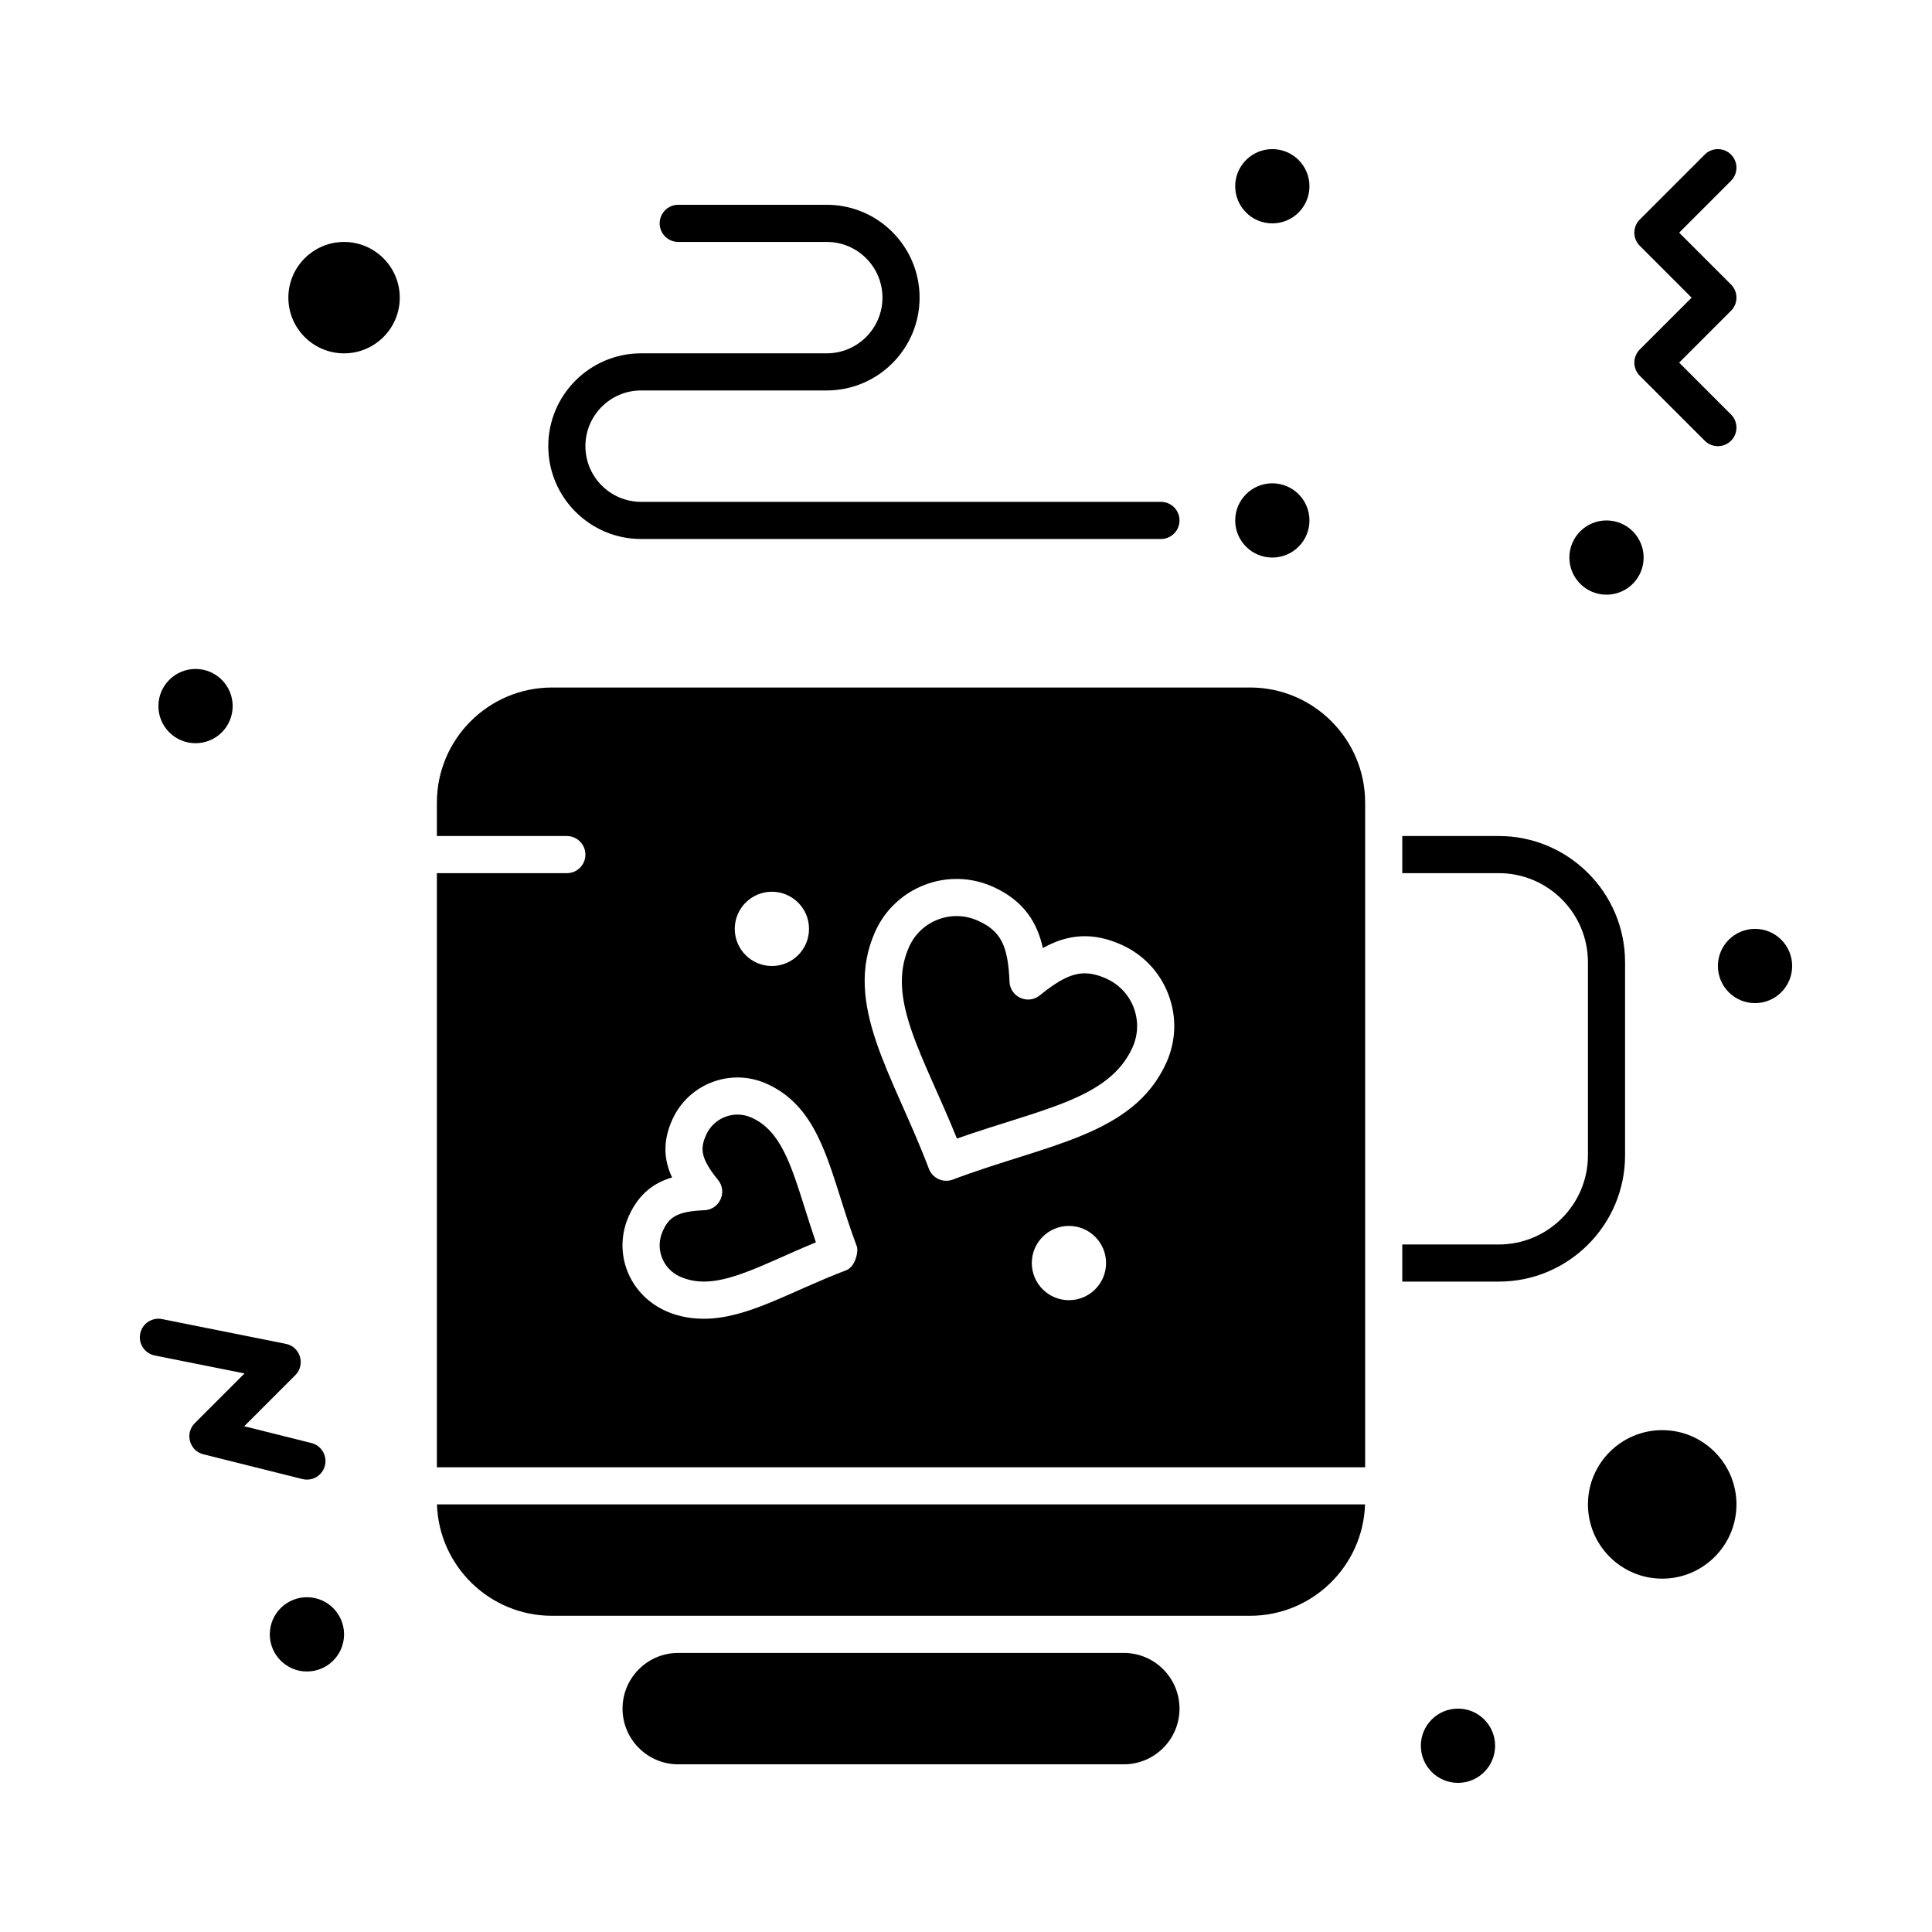
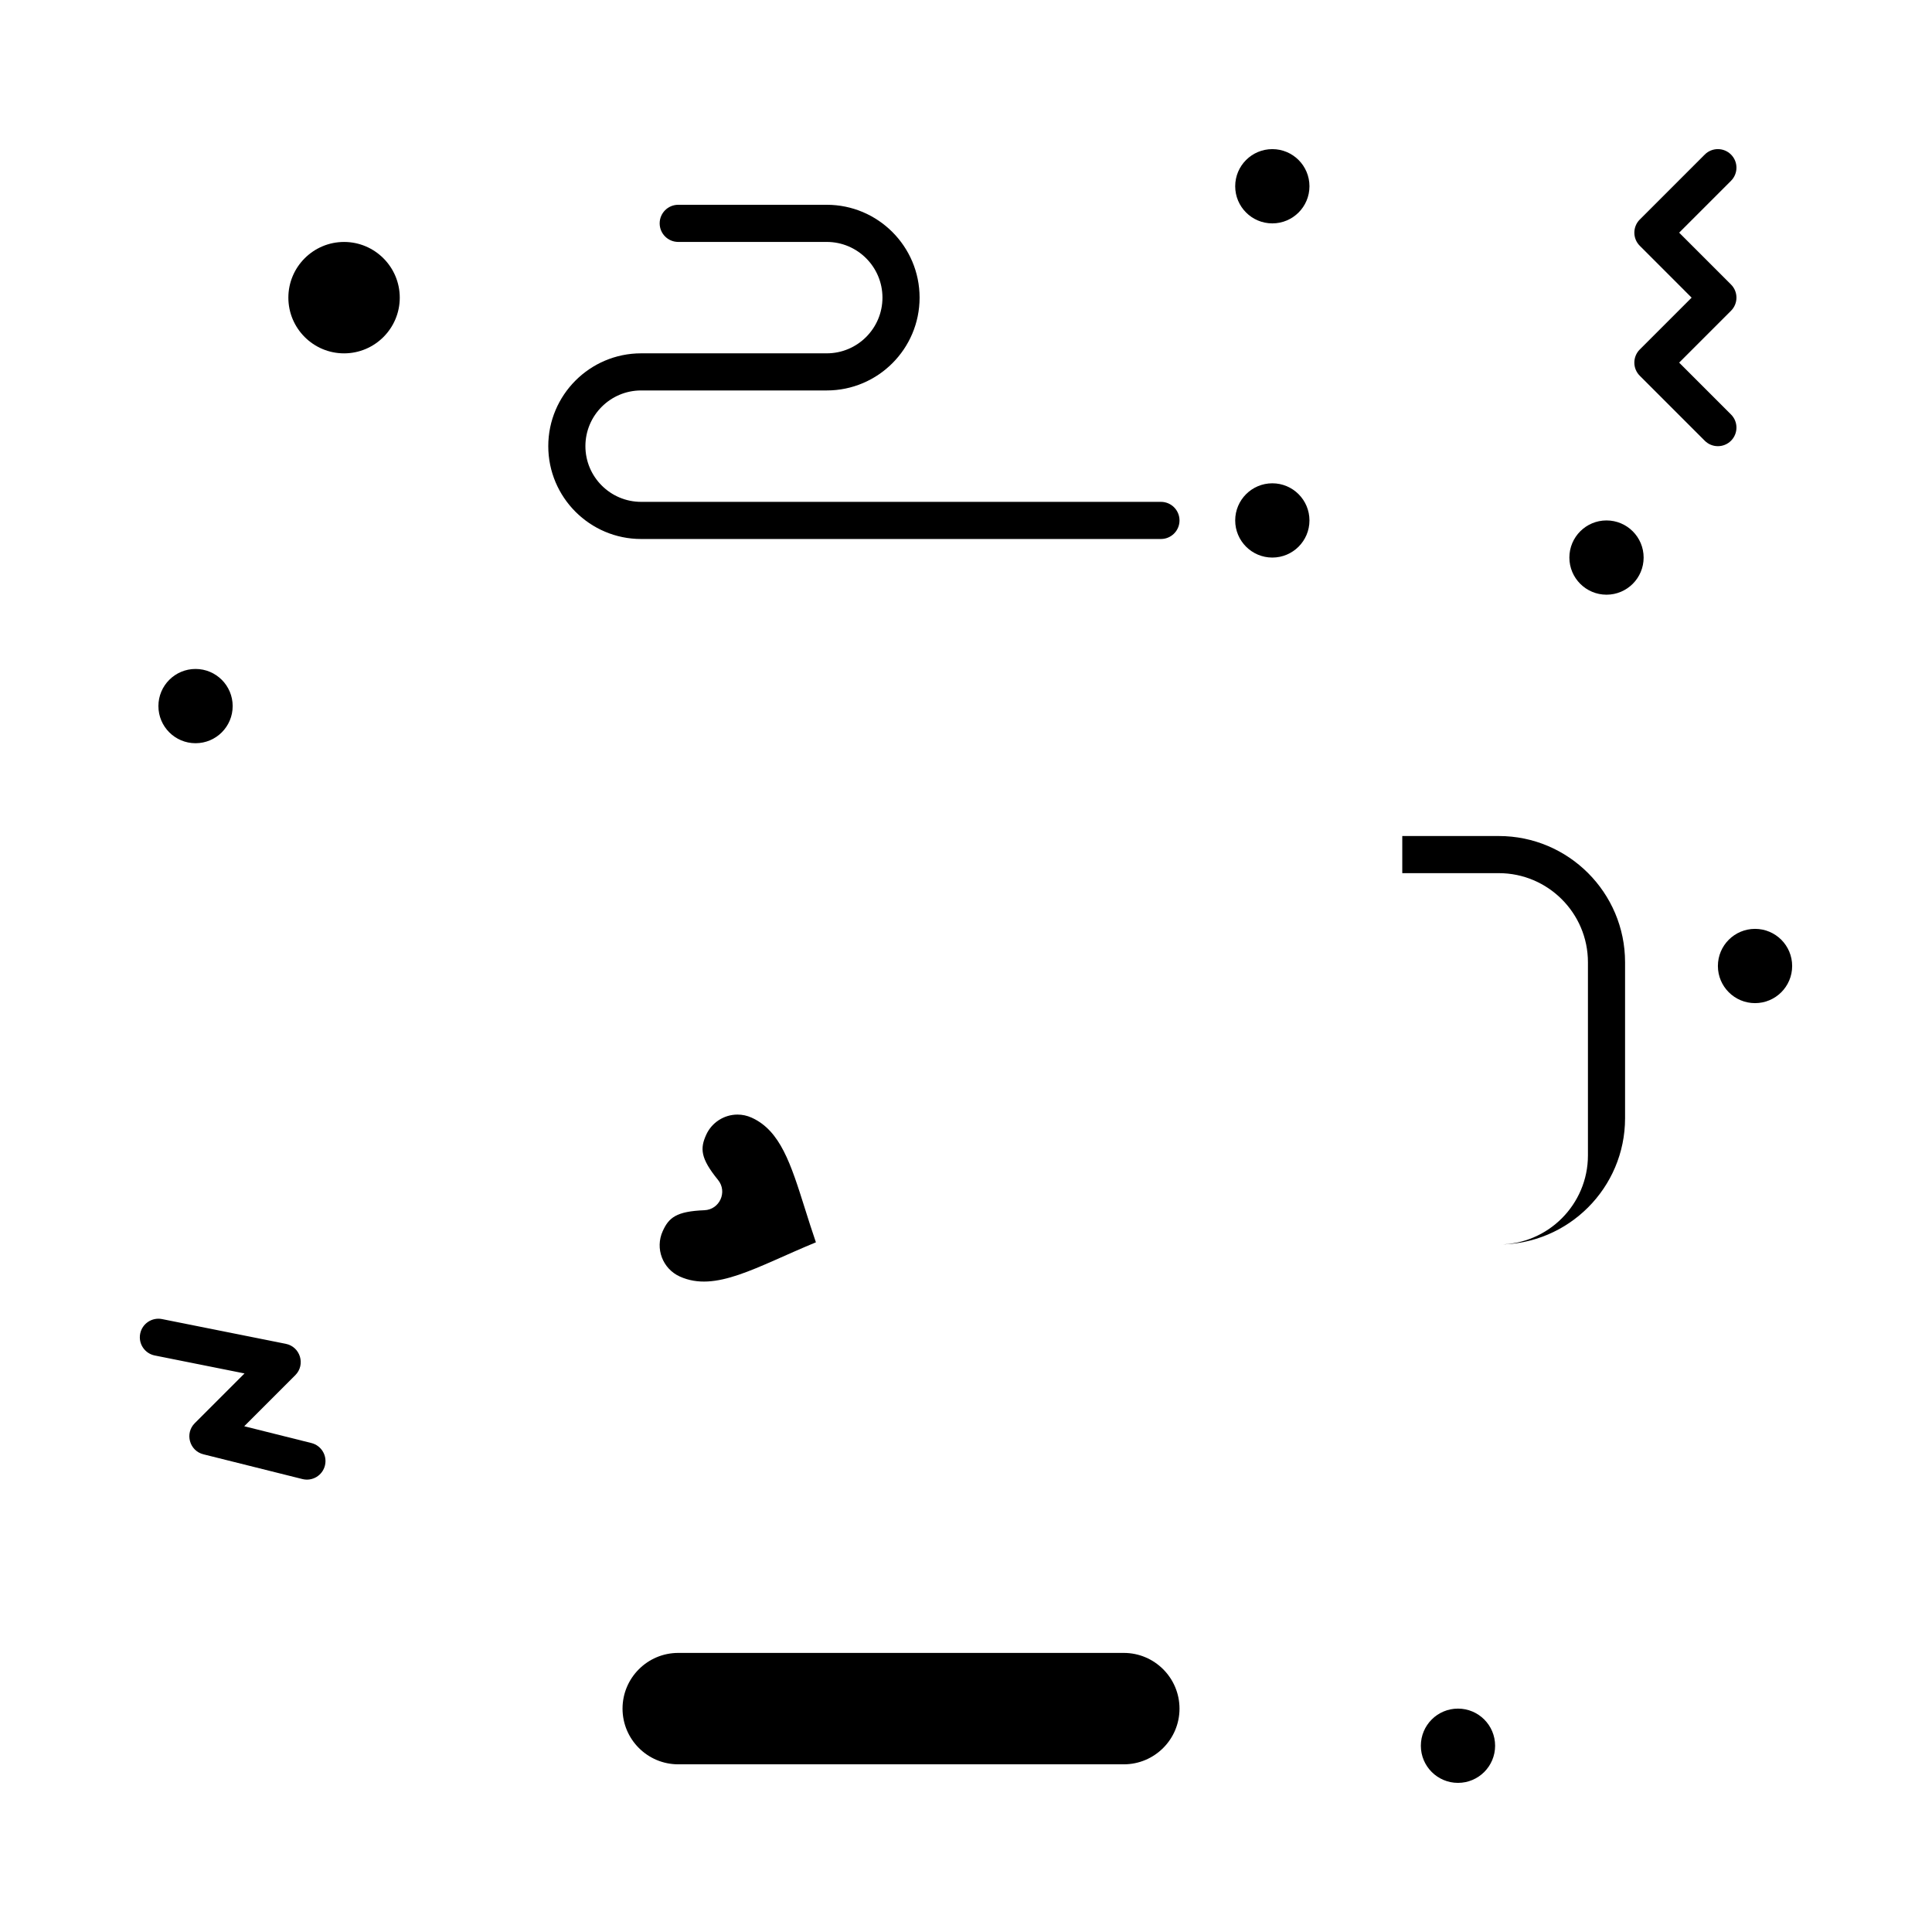
<svg xmlns="http://www.w3.org/2000/svg" fill="#000000" width="800px" height="800px" version="1.1" viewBox="144 144 512 512">
  <g>
    <path d="m343.17 440.18c-1.188-0.535-2.438-0.805-3.723-0.805-3.574 0-6.832 2.109-8.305 5.367-1.625 3.602-1.555 6.18 3.148 11.957 2.555 3.137 0.43 7.863-3.621 8.023-7.441 0.297-9.422 1.953-11.047 5.555-2.062 4.574-0.031 9.953 4.547 12.02 9.461 4.266 20.164-2.516 36.055-9.07-1.043-3.019-1.961-5.938-2.863-8.793-3.812-12.086-6.566-20.812-14.191-24.254z" />
    <path d="m235.18 208.12c-8.141 0-14.762 6.621-14.762 14.762s6.621 14.762 14.762 14.762c8.141 0 14.762-6.621 14.762-14.762-0.004-8.141-6.625-14.762-14.762-14.762z" />
-     <path d="m475.27 326.2h-184.99c-16.82 0-30.504 13.684-30.504 30.504v8.855h34.441c2.719 0 4.922 2.203 4.922 4.922s-2.203 4.922-4.922 4.922h-34.441v157.44h246v-176.14c0-16.824-13.684-30.508-30.504-30.508zm-126.71 54.121c5.434 0 9.84 4.406 9.84 9.84s-4.406 9.84-9.84 9.84-9.84-4.406-9.84-9.84c0-5.438 4.406-9.84 9.84-9.84zm19.652 100.33c-14.73 5.57-26.082 12.832-37.703 12.832-17.102 0-25.344-15.082-19.855-27.246 2.723-6.031 6.84-8.859 11.461-10.195-2.055-4.348-2.66-9.305 0.059-15.336 4.297-9.523 15.512-13.785 25.043-9.484 15.129 6.824 16.746 24.285 23.855 43.094 0.461 1.215-0.32 5.371-2.859 6.336zm59.066 7.91c-5.434 0-9.84-4.406-9.84-9.84s4.406-9.84 9.84-9.84 9.84 4.406 9.84 9.84-4.406 9.84-9.84 9.84zm25.812-62.93c-8.754 19.406-31.859 21.621-56.578 30.969-2.551 0.961-5.383-0.328-6.344-2.863-9.387-24.816-22.949-43.52-14.207-62.902 5.301-11.75 19.234-17.223 31.227-11.812 8.293 3.738 11.734 9.656 13.184 16.215 6.769-3.762 13.336-4.25 20.887-0.844 5.754 2.598 10.152 7.273 12.387 13.176 2.238 5.898 2.039 12.312-0.555 18.062z" />
    <path d="m441.82 582.04h-118.08c-8.141 0-14.762 6.621-14.762 14.762s6.621 14.762 14.762 14.762h118.08c8.141 0 14.762-6.621 14.762-14.762-0.004-8.141-6.625-14.762-14.762-14.762z" />
-     <path d="m437.22 403.36c-2.117-0.953-3.996-1.418-5.742-1.418-3.375 0-6.828 1.691-11.926 5.84-3.133 2.551-7.859 0.434-8.023-3.621-0.387-9.672-2.344-13.449-8.379-16.172-6.977-3.148-15.113 0.02-18.211 6.891-6.199 13.742 3.688 28.676 12.664 50.848 22.637-7.965 40.328-10.418 46.523-24.148 1.512-3.348 1.625-7.09 0.324-10.531-1.305-3.441-3.871-6.172-7.231-7.688z" />
-     <path d="m290.28 572.2h184.99c16.492 0 29.957-13.152 30.48-29.52h-245.95c0.523 16.363 13.988 29.52 30.477 29.52z" />
-     <path d="m584.5 523c-10.852 0-19.68 8.828-19.68 19.68 0 10.852 8.828 19.68 19.68 19.68s19.68-8.828 19.68-19.68c0-10.852-8.828-19.68-19.68-19.68z" />
-     <path d="m574.66 450.18v-51.168c0-18.449-15.008-33.457-33.457-33.457h-25.586v9.84h25.586c13.02 0 23.617 10.594 23.617 23.617v51.168c0 13.02-10.594 23.617-23.617 23.617h-25.586v9.84h25.586c18.449 0 33.457-15.012 33.457-33.457z" />
+     <path d="m574.66 450.18v-51.168c0-18.449-15.008-33.457-33.457-33.457h-25.586v9.84h25.586c13.02 0 23.617 10.594 23.617 23.617v51.168c0 13.02-10.594 23.617-23.617 23.617h-25.586h25.586c18.449 0 33.457-15.012 33.457-33.457z" />
    <path d="m313.9 286.84h137.76c2.719 0 4.922-2.203 4.922-4.922s-2.203-4.922-4.922-4.922h-137.76c-8.141 0-14.762-6.621-14.762-14.762s6.621-14.762 14.762-14.762h49.199c13.566 0 24.602-11.035 24.602-24.602s-11.035-24.602-24.602-24.602h-39.359c-2.719 0-4.922 2.203-4.922 4.922s2.203 4.922 4.922 4.922h39.359c8.141 0 14.762 6.621 14.762 14.762s-6.621 14.762-14.762 14.762h-49.199c-13.566 0-24.602 11.035-24.602 24.602 0 13.562 11.035 24.602 24.602 24.602z" />
    <path d="m205.66 331.12c0 5.438-4.402 9.84-9.84 9.84-5.434 0-9.84-4.402-9.84-9.84 0-5.434 4.406-9.84 9.84-9.84 5.438 0 9.84 4.406 9.84 9.84" />
-     <path d="m235.18 577.12c0 5.438-4.406 9.844-9.84 9.844s-9.84-4.406-9.84-9.844c0-5.434 4.406-9.84 9.84-9.84s9.84 4.406 9.84 9.84" />
    <path d="m579.58 291.76c0 5.434-4.406 9.84-9.84 9.84-5.434 0-9.84-4.406-9.84-9.84 0-5.434 4.406-9.84 9.84-9.84 5.434 0 9.84 4.406 9.84 9.84" />
    <path d="m491.02 193.36c0 5.434-4.406 9.84-9.84 9.84-5.434 0-9.84-4.406-9.84-9.84 0-5.438 4.406-9.84 9.84-9.84 5.434 0 9.84 4.402 9.84 9.84" />
    <path d="m491.02 281.92c0 5.434-4.406 9.84-9.84 9.84-5.434 0-9.84-4.406-9.84-9.84 0-5.434 4.406-9.84 9.84-9.84 5.434 0 9.84 4.406 9.84 9.84" />
    <path d="m618.94 400c0 5.434-4.402 9.84-9.84 9.84-5.434 0-9.84-4.406-9.84-9.84 0-5.438 4.406-9.84 9.84-9.84 5.438 0 9.84 4.402 9.84 9.84" />
    <path d="m540.22 606.64c0 5.434-4.406 9.84-9.84 9.84s-9.84-4.406-9.84-9.84c0-5.438 4.406-9.84 9.84-9.84s9.84 4.402 9.84 9.84" />
    <path d="m578.56 243.58 17.219 17.219c1.918 1.922 5.039 1.922 6.957 0 1.922-1.922 1.922-5.039 0-6.957l-13.742-13.742 13.742-13.742c1.922-1.922 1.922-5.039 0-6.957l-13.742-13.742 13.742-13.742c1.922-1.922 1.922-5.039 0-6.957-1.918-1.922-5.039-1.922-6.957 0l-17.219 17.219c-1.922 1.922-1.922 5.039 0 6.957l13.738 13.746-13.742 13.742c-1.918 1.918-1.918 5.035 0.004 6.957z" />
    <path d="m230.11 532.39c0.66-2.637-0.945-5.309-3.578-5.969l-17.809-4.453 13.535-13.535c2.769-2.773 1.336-7.531-2.516-8.305l-32.801-6.559c-2.664-0.527-5.258 1.195-5.789 3.859-0.535 2.664 1.195 5.258 3.859 5.789l23.785 4.758-13.18 13.18c-2.699 2.699-1.418 7.324 2.285 8.25l26.238 6.559c2.641 0.664 5.309-0.941 5.969-3.574z" />
  </g>
</svg>